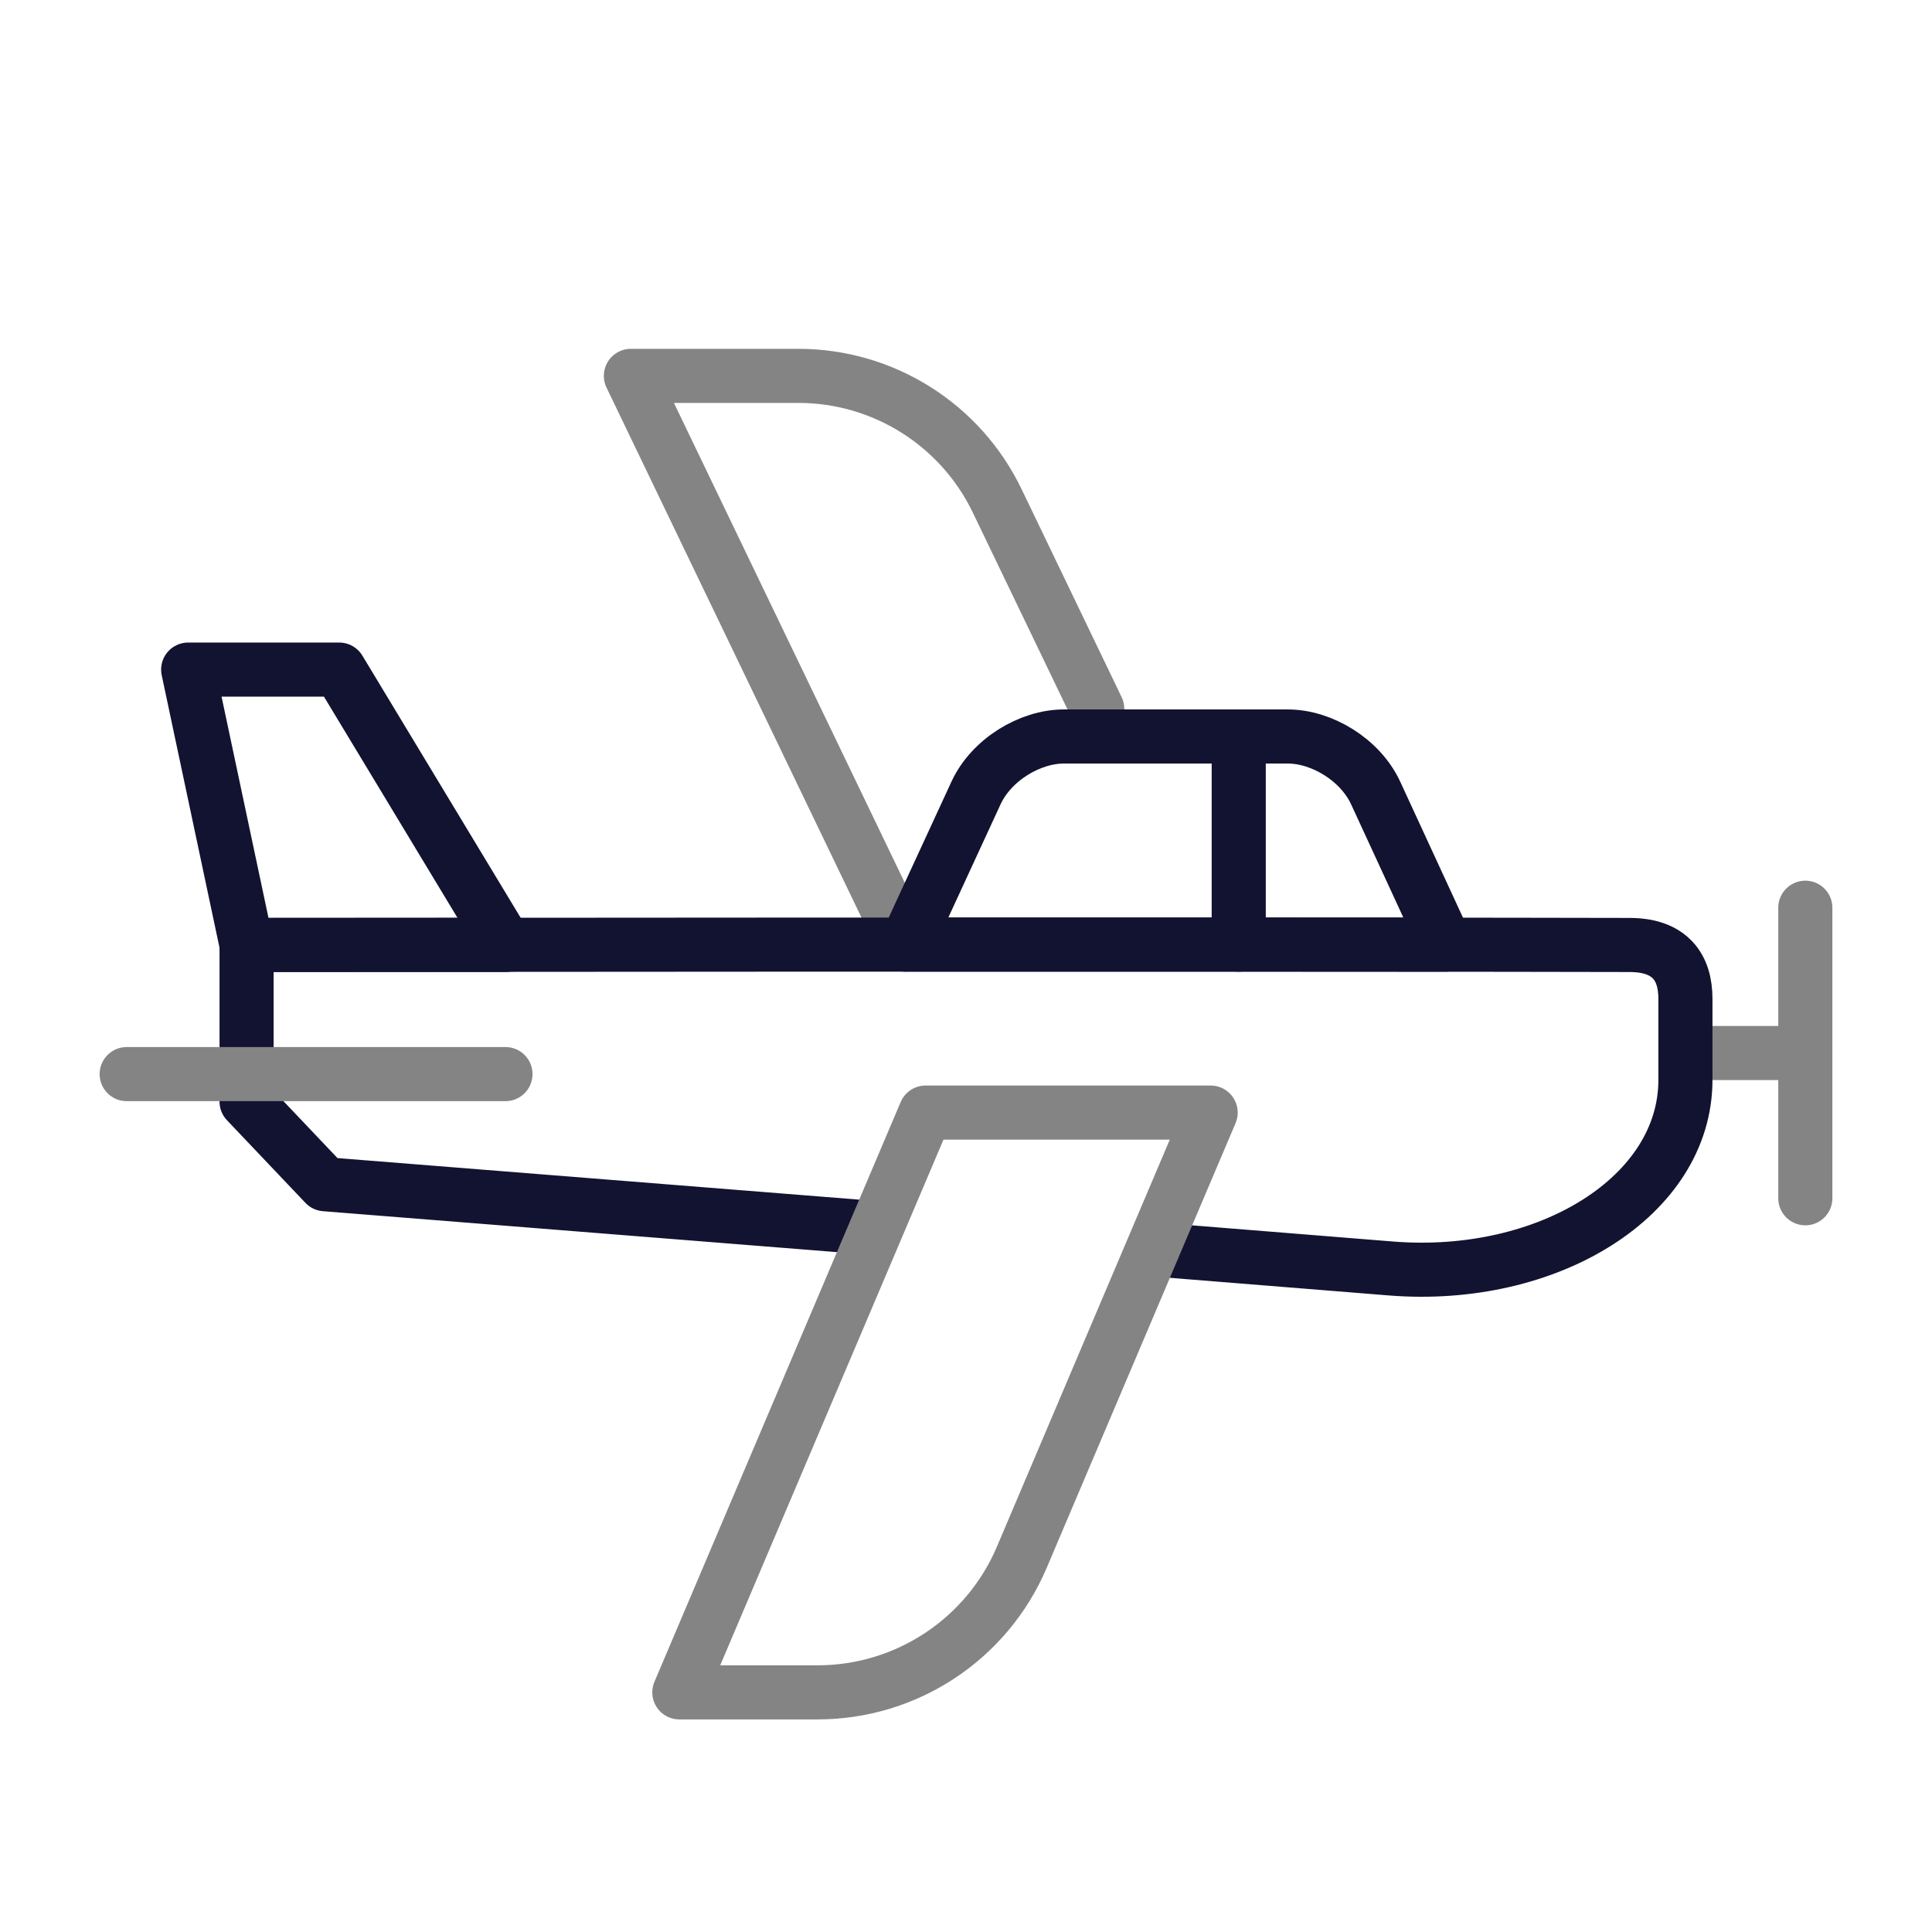
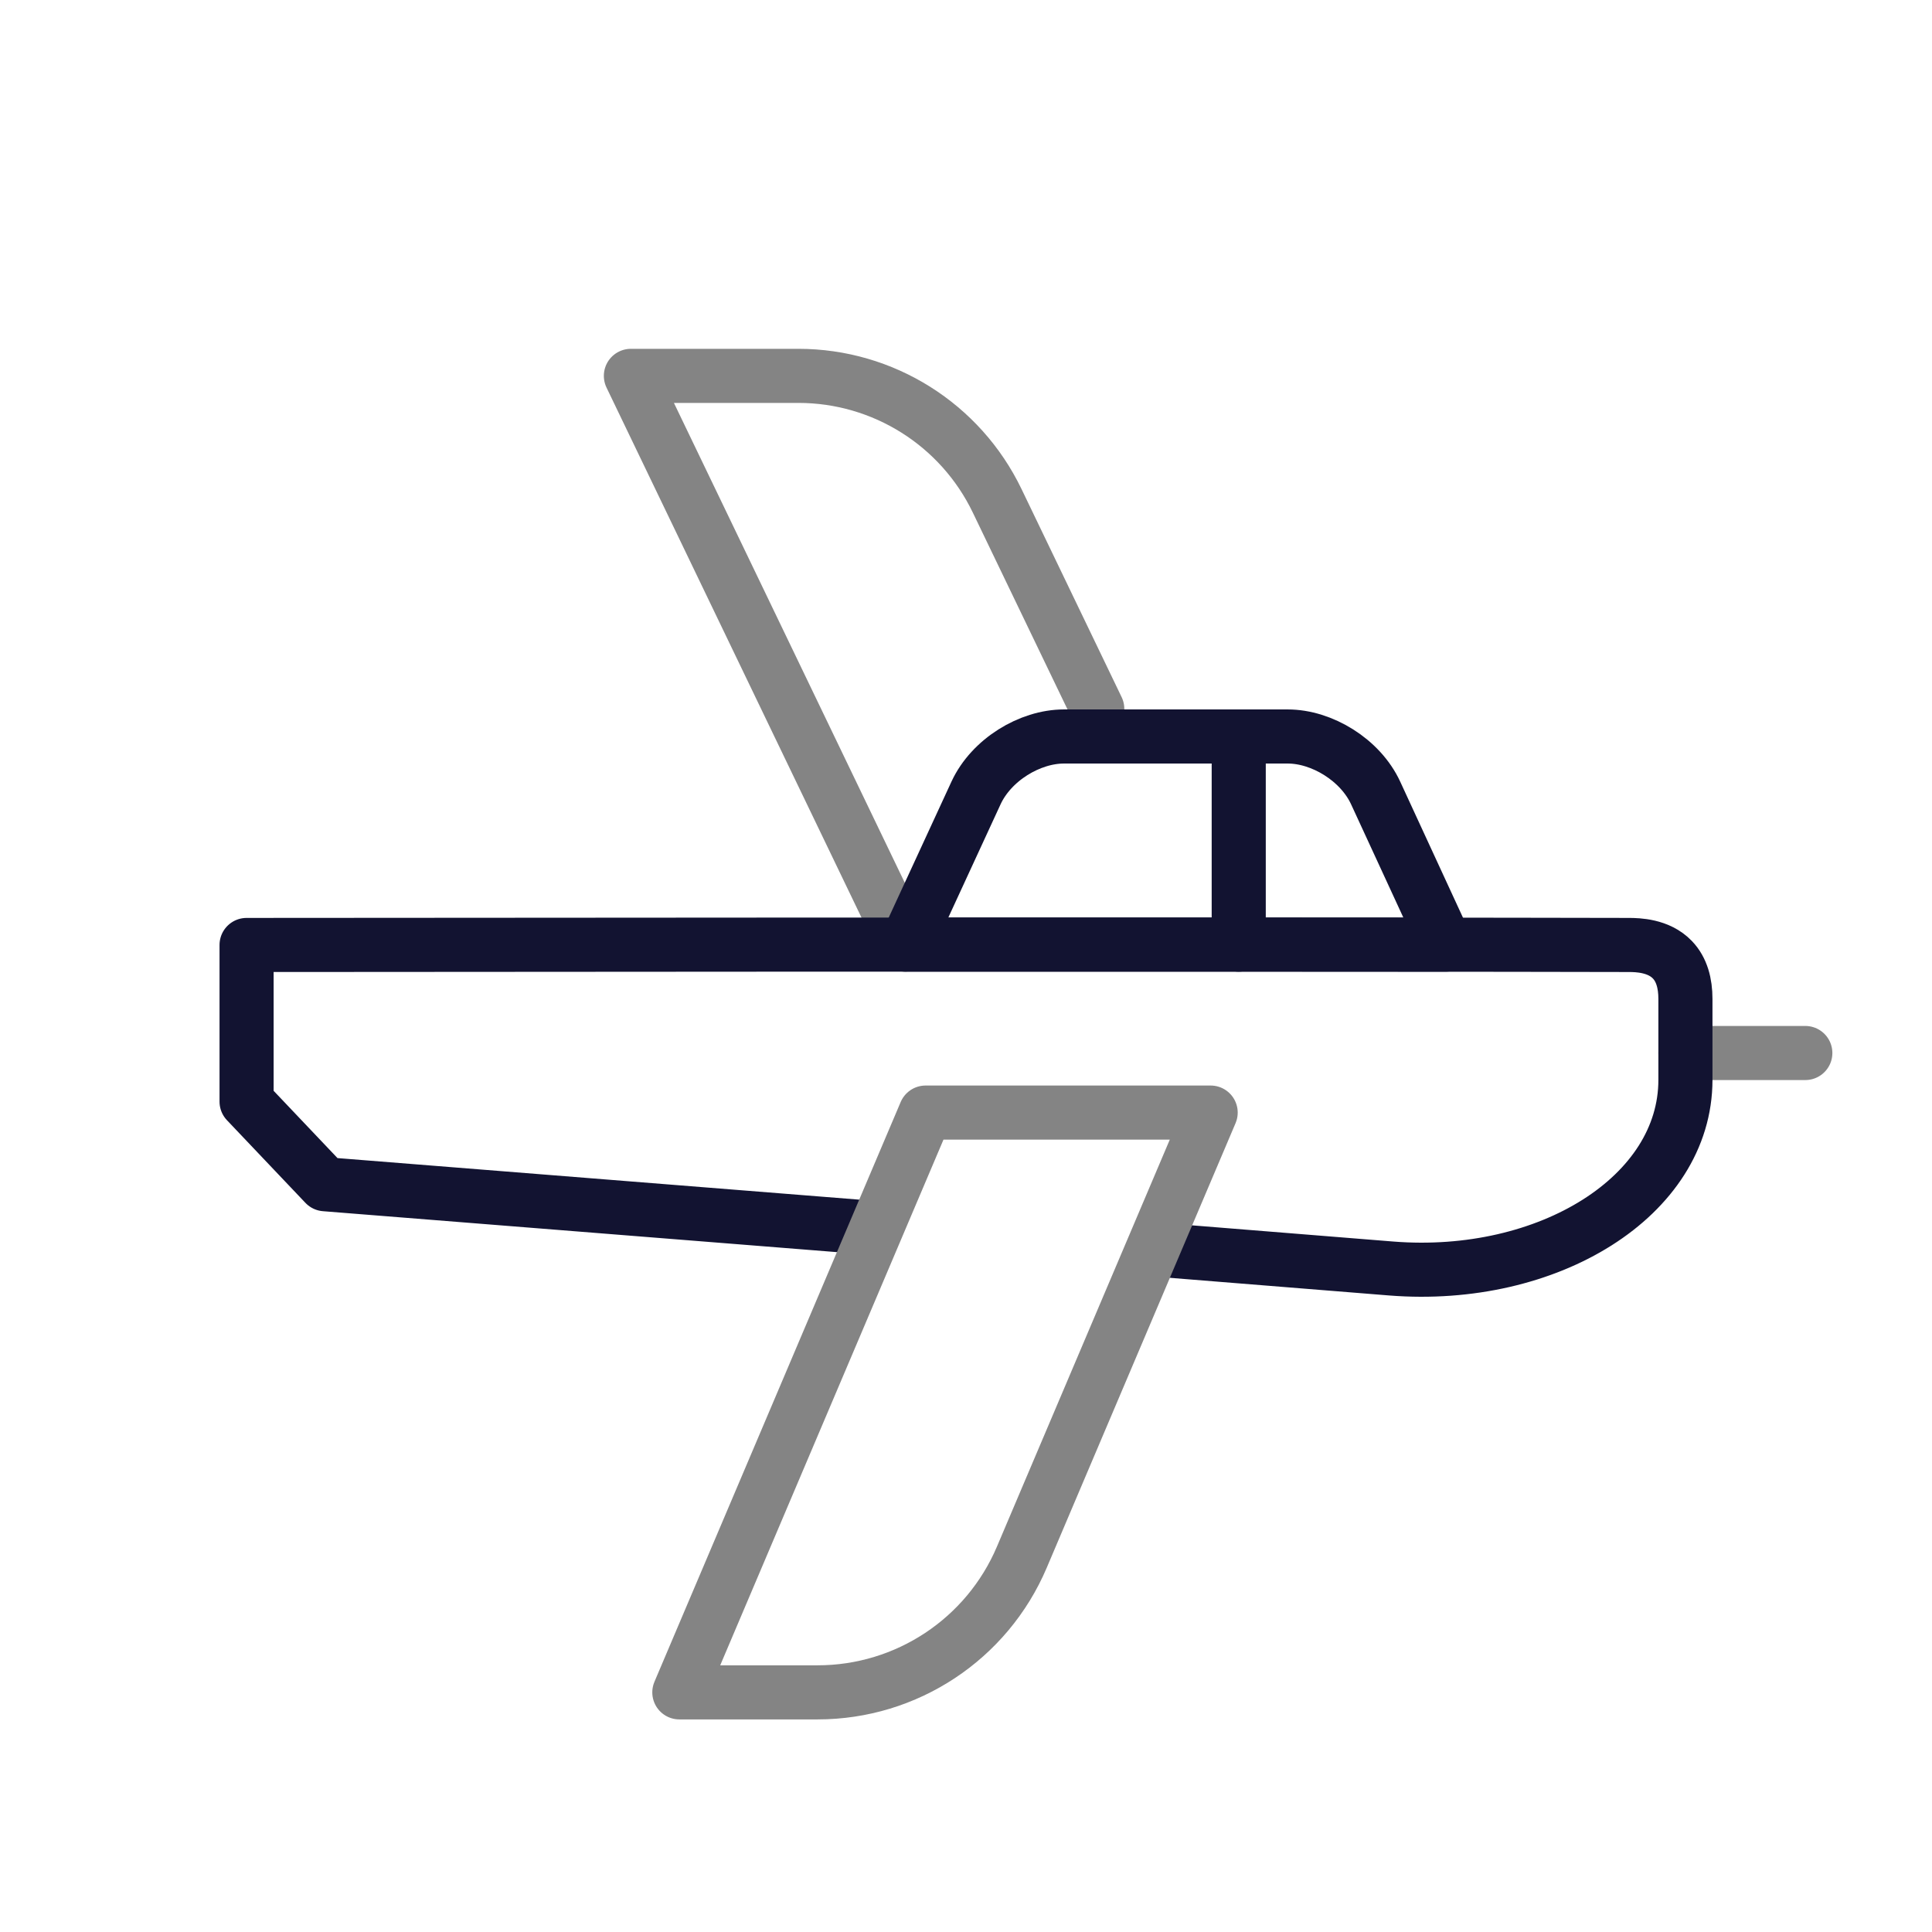
<svg xmlns="http://www.w3.org/2000/svg" style="width: 100%; height: 100%; transform: translate3d(0px, 0px, 0px); content-visibility: visible;" preserveAspectRatio="xMidYMid meet" height="430" width="430" viewBox="0 0 430 430">
  <defs>
    <clipPath id="__lottie_element_51">
      <rect y="0" x="0" height="430" width="430" />
    </clipPath>
    <clipPath id="__lottie_element_53">
      <path d="M0,0 L430,0 L430,430 L0,430z" />
    </clipPath>
  </defs>
  <g clip-path="url(#__lottie_element_51)">
    <g style="display: block;" opacity="1" transform="matrix(1,0,0,1,0,0)" clip-path="url(#__lottie_element_53)">
      <g style="display: block;" opacity="1" transform="matrix(1,-0,0,1,204.935,146.944)">
        <g transform="matrix(1,0,0,1,0,0)" opacity="1">
          <path d="M39.28,10.828 C27.915,-12.796 17.003,-35.477 17.003,-35.477 C8.824,-52.478 -8.375,-63.289 -27.241,-63.289 C-27.241,-63.289 -64.519,-63.289 -64.519,-63.289 C-64.519,-63.289 -3.622,63.289 -3.622,63.289" stroke-width="12.04" stroke-opacity="1" stroke="rgb(132,132,132)" class="secondary" fill-opacity="0" stroke-linejoin="round" stroke-linecap="round" />
        </g>
      </g>
      <g style="display: block;" opacity="1" transform="matrix(1,-0,0,1,401.806,234.364)">
        <g transform="matrix(1,0,0,1,0,0)" opacity="1">
-           <path d="M0,-32.333 C0,-32.333 0,32.333 0,32.333" stroke-width="12.04" stroke-opacity="1" stroke="rgb(132,132,132)" class="secondary" fill-opacity="0" stroke-linejoin="round" stroke-linecap="round" />
-         </g>
+           </g>
      </g>
      <g style="display: block;" opacity="1" transform="matrix(1,-0,0,1,-35,-35)">
        <g transform="matrix(1,0,0,1,423.462,269.364)" opacity="1">
          <path d="M-13.343,0 C-13.343,0 13.343,0 13.343,0" stroke-width="12.04" stroke-opacity="1" stroke="rgb(132,132,132)" class="secondary" fill-opacity="0" stroke-linejoin="round" stroke-linecap="round" />
        </g>
        <g transform="matrix(1,0,0,1,250,281.415)" opacity="1">
          <path d="M42.49,31.715 C42.49,31.715 94.67,35.915 94.67,35.915 C129.54,38.665 160.12,19.865 160.12,-6.065 C160.12,-6.065 160.12,-24.095 160.12,-24.095 C160.12,-27.525 159.32,-30.625 157.21,-32.815 C154.16,-35.995 149.48,-36.085 147.59,-36.095 C138.39,-36.155 12.54,-36.255 -160.12,-36.095 C-160.12,-36.095 -160.12,-1.235 -160.12,-1.235 C-154.3,4.895 -148.48,11.025 -142.66,17.155 C-142.66,17.155 -20.89,26.855 -20.89,26.855" stroke-width="12.04" stroke-opacity="1" stroke="rgb(18,19,49)" class="primary" fill-opacity="0" stroke-linejoin="round" stroke-linecap="round" />
        </g>
        <g transform="matrix(1,0,0,1,112.19,214.672)" opacity="1">
-           <path d="M-1.693,-30.643 C-1.693,-30.643 -35.31,-30.643 -35.31,-30.643 C-35.31,-30.643 -22.309,30.643 -22.309,30.643 C-22.309,30.643 35.31,30.643 35.31,30.643 C35.31,30.643 -1.693,-30.643 -1.693,-30.643z" stroke-width="12.04" stroke-opacity="1" stroke="rgb(18,19,49)" class="primary" fill-opacity="0" stroke-linejoin="round" stroke-linecap="round" />
-         </g>
+           </g>
        <g transform="matrix(1,0,0,1,296.701,222.076)" opacity="1">
          <path d="M-24.906,-23.158 C-24.906,-23.158 24.906,-23.158 24.906,-23.158 C32.508,-23.158 41.071,-17.96 44.474,-10.585 C44.474,-10.585 60.045,23.158 60.045,23.158 C60.045,23.158 -60.045,23.158 -60.045,23.158 C-60.045,23.158 -44.474,-10.585 -44.474,-10.585 C-41.071,-17.96 -32.508,-23.158 -24.906,-23.158z" stroke-width="12.04" stroke-opacity="1" stroke="rgb(18,19,49)" class="primary" fill-opacity="0" stroke-linejoin="round" stroke-linecap="round" />
        </g>
        <g transform="matrix(1,0,0,1,105.347,274.059)" opacity="1">
-           <path d="M42.153,0 C42.153,0 -42.153,0 -42.153,0" stroke-width="12.04" stroke-opacity="1" stroke="rgb(132,132,132)" class="secondary" fill-opacity="0" stroke-linejoin="round" stroke-linecap="round" />
-         </g>
+           </g>
        <g transform="matrix(1,0,0,1,310.7,222.08)" opacity="1">
          <path d="M0,-23.16 C0,-23.16 0,23.15 0,23.15 C0,23.15 0,23.16 0,23.16" stroke-width="12.04" stroke-opacity="1" stroke="rgb(18,19,49)" class="primary" fill-opacity="0" stroke-linejoin="round" stroke-linecap="round" />
        </g>
      </g>
      <g style="display: block;" opacity="1" transform="matrix(1,-0,0,1,210.326,312.144)">
        <g transform="matrix(1,0,0,1,0,0)" opacity="1">
          <path d="M-28.359,64.52 C-28.359,64.52 -59.128,64.52 -59.128,64.52 C-59.128,64.52 -4.322,-64.52 -4.322,-64.52 C-4.322,-64.52 59.128,-64.52 59.128,-64.52 C59.128,-64.52 17.098,34.44 17.098,34.44 C9.352,52.678 -8.544,64.52 -28.359,64.52z" stroke-width="12.04" stroke-opacity="1" stroke="rgb(132,132,132)" class="secondary" fill-opacity="0" stroke-linejoin="round" stroke-linecap="round" />
        </g>
      </g>
    </g>
  </g>
</svg>